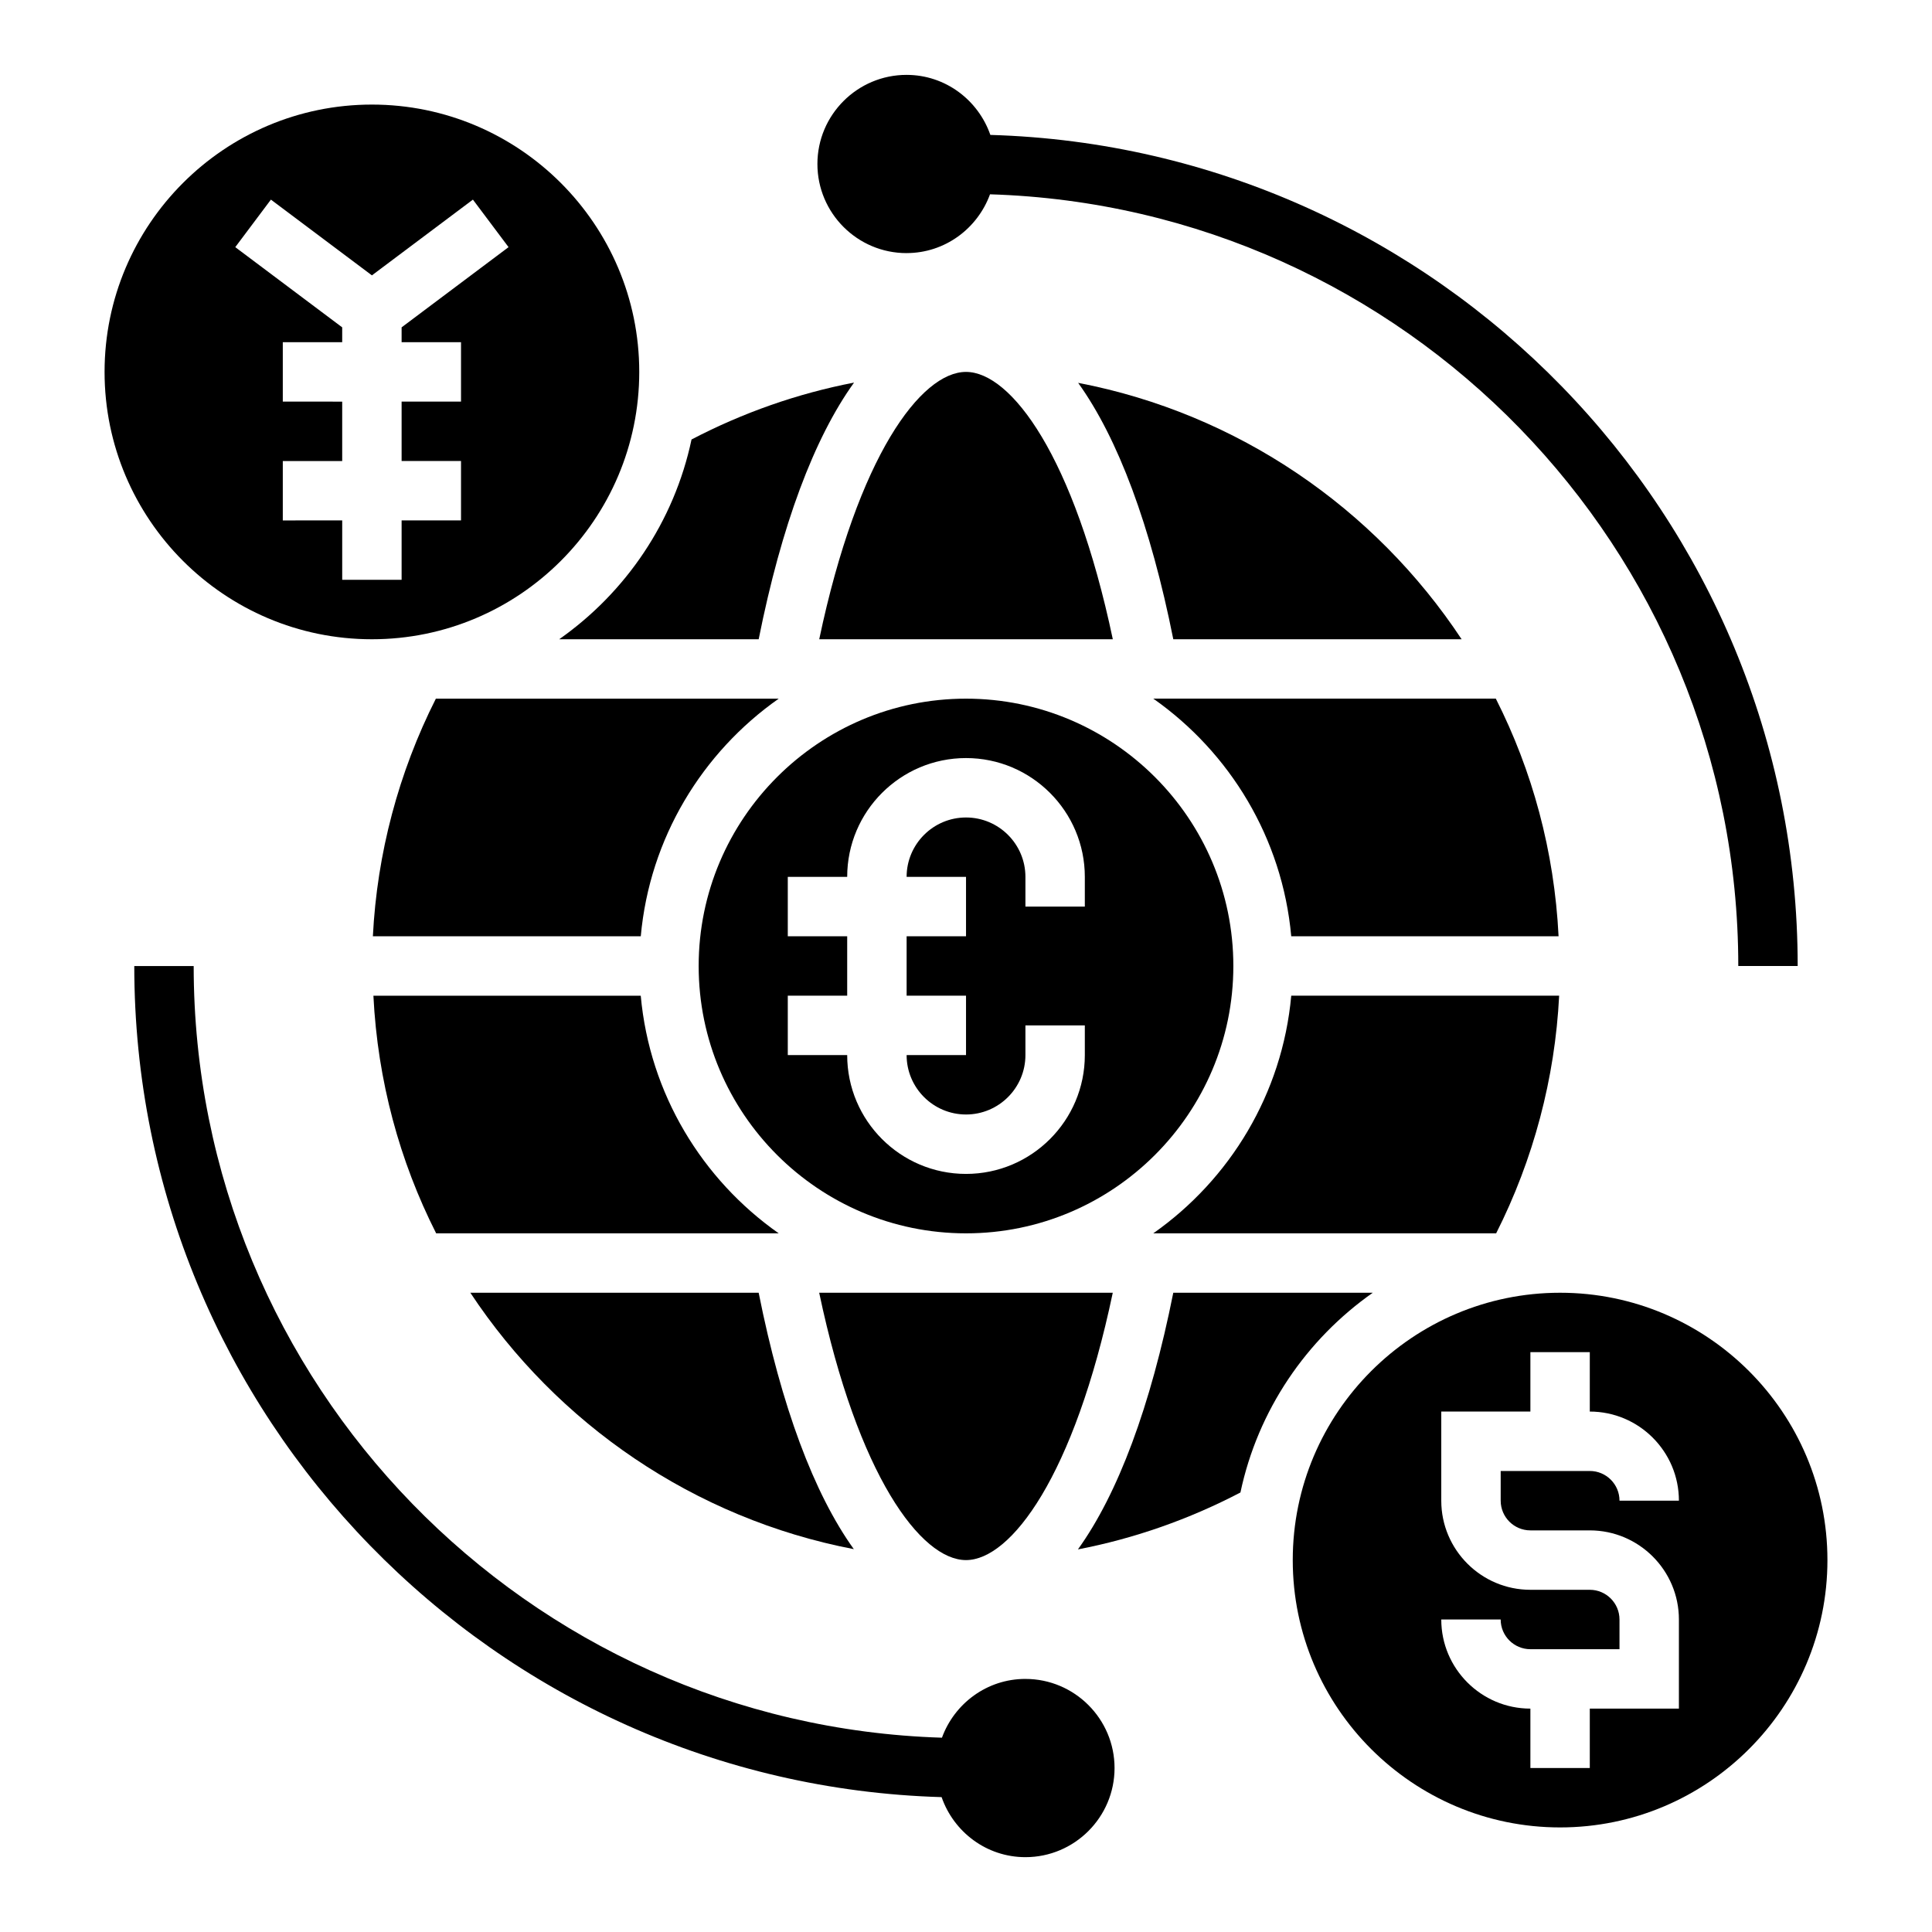
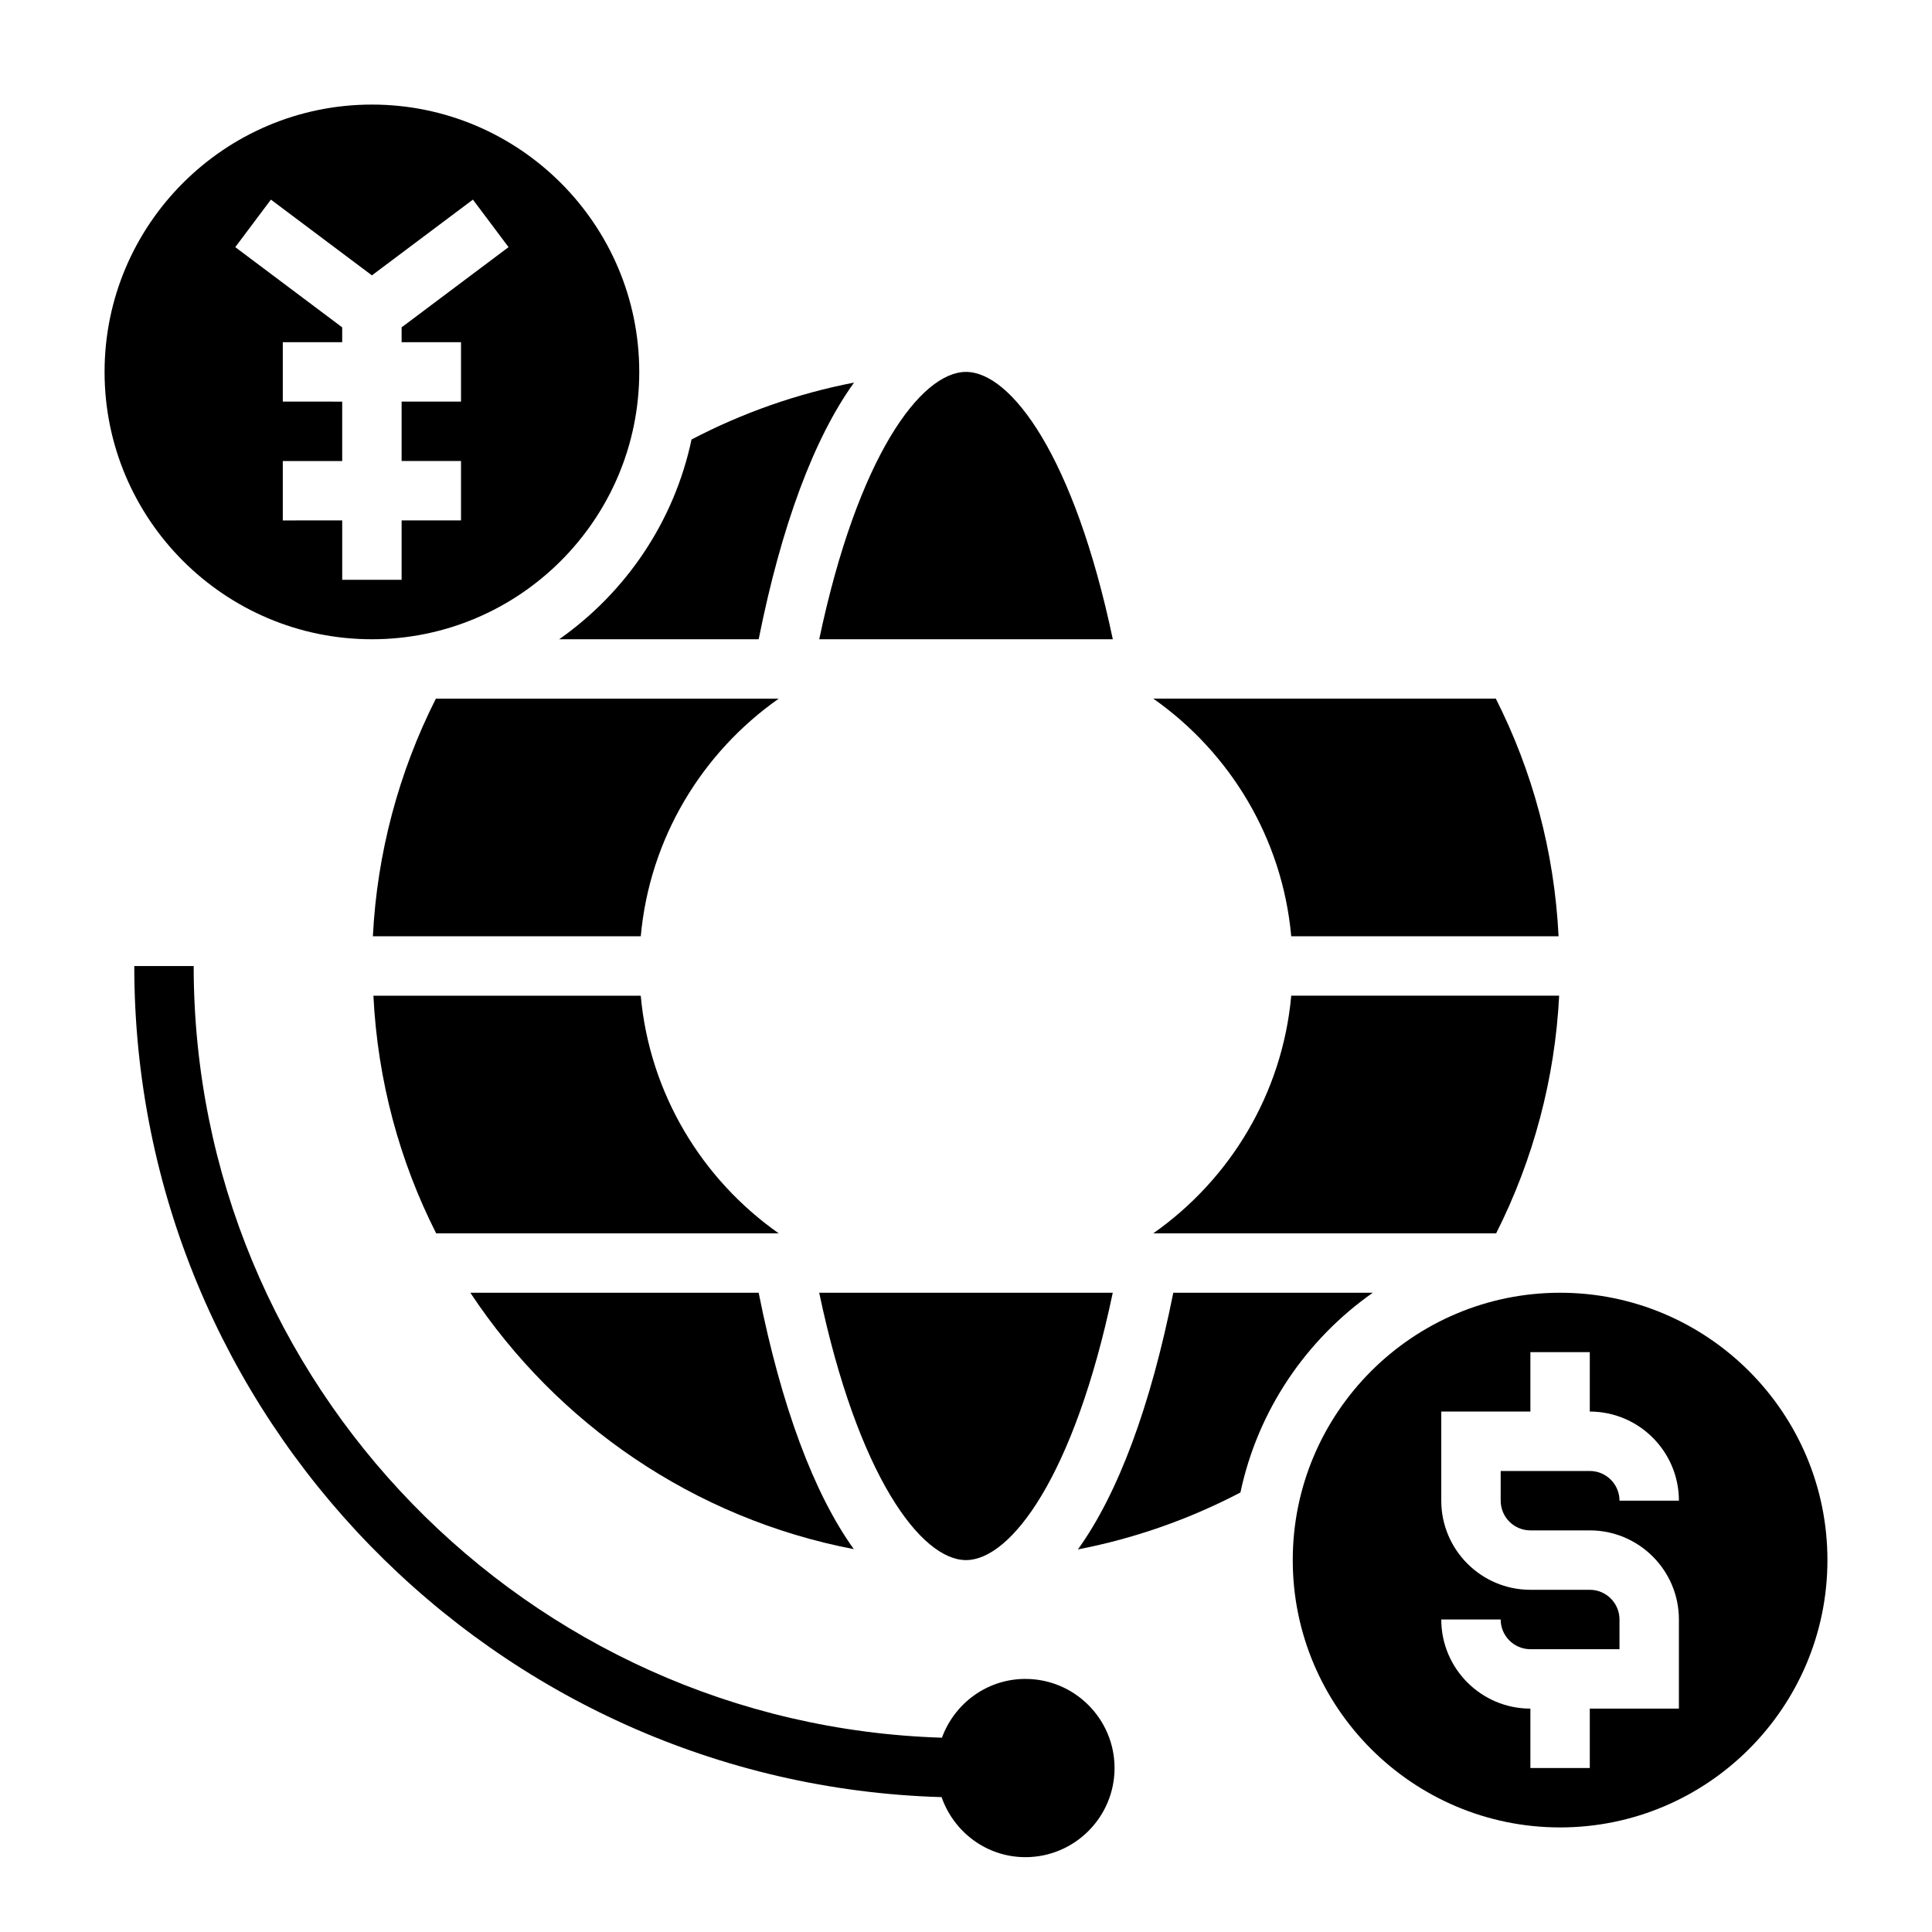
<svg xmlns="http://www.w3.org/2000/svg" fill="#000000" width="800px" height="800px" version="1.1" viewBox="144 144 512 512">
  <g>
    <path d="m415.74 588.93c-10.188 0-18.812 6.527-22.113 15.578-109.91-3.383-198.3-93.785-198.3-204.5h-15.742c0 119.37 95.395 216.81 213.95 220.25 3.211 9.227 11.902 15.91 22.215 15.91 13.02 0 23.617-10.598 23.617-23.617s-10.598-23.617-23.617-23.617z" />
-     <path d="m384.25 211.07c10.188 0 18.812-6.527 22.113-15.578 109.92 3.383 198.3 93.785 198.3 204.51h15.742c0-119.37-95.391-216.81-213.95-220.25-3.211-9.227-11.902-15.91-22.215-15.91-13.02 0-23.617 10.598-23.617 23.617s10.598 23.617 23.617 23.617z" />
-     <path d="m470.85 400c0-39.062-31.789-70.848-70.848-70.848-39.062 0-70.848 31.789-70.848 70.848 0 39.07 31.789 70.848 70.848 70.848s70.848-31.781 70.848-70.848zm-39.359-15.746h-15.742v-7.871c0-8.684-7.062-15.742-15.742-15.742-8.684 0-15.742 7.062-15.742 15.742h15.742v15.742h-15.742v15.742h15.742v15.742h-15.742c0 8.684 7.062 15.742 15.742 15.742 8.684 0 15.742-7.062 15.742-15.742v-7.871h15.742v7.871c0 17.367-14.121 31.488-31.488 31.488s-31.488-14.121-31.488-31.488h-15.742v-15.742h15.742v-15.742h-15.742v-15.742h15.742c0-17.367 14.121-31.488 31.488-31.488s31.488 14.121 31.488 31.488z" />
    <path d="m486.19 392.12h70.848c-1.125-22.57-6.957-43.871-16.633-62.977h-90.77c20.285 14.258 34.203 36.953 36.555 62.977z" />
-     <path d="m429.72 245.46c10.562 14.703 19.207 37.816 25.215 67.945h76.406c-22.965-34.723-59.293-59.82-101.62-67.945z" />
    <path d="m400 557.44c11.902 0 28.668-22.262 38.895-70.848h-77.801c10.234 48.586 27.004 70.848 38.906 70.848z" />
    <path d="m370.27 554.54c-10.562-14.703-19.207-37.816-25.215-67.945h-76.406c22.965 34.723 59.293 59.82 101.62 67.945z" />
    <path d="m350.37 470.85c-20.285-14.258-34.203-36.953-36.566-62.977h-70.848c1.125 22.57 6.957 43.871 16.633 62.977z" />
    <path d="m350.37 329.15h-90.859c-9.879 19.562-15.594 41.066-16.695 62.977h70.996c2.352-26.023 16.27-48.719 36.559-62.977z" />
    <path d="m242.56 313.41c39.062 0 70.848-31.789 70.848-70.848 0-39.062-31.789-70.848-70.848-70.848-39.062 0-70.848 31.789-70.848 70.848s31.785 70.848 70.848 70.848zm-26.766-116.51 26.766 20.074 26.766-20.074 9.445 12.594-28.34 21.258v3.938h15.742v15.742h-15.742v15.742h15.742v15.742h-15.742v15.742h-15.742v-15.742l-15.746 0.004v-15.742h15.742v-15.742l-15.742-0.004v-15.742h15.742v-3.938l-28.336-21.254z" />
    <path d="m292.19 313.41h52.867c6.023-30.172 14.68-53.309 25.27-68.016-14.988 2.883-29.504 7.996-43.066 15.074-4.606 21.801-17.438 40.551-35.07 52.941z" />
    <path d="m507.8 486.59h-52.867c-6.023 30.172-14.68 53.309-25.27 68.016 14.988-2.883 29.504-7.996 43.066-15.082 4.606-21.789 17.438-40.543 35.07-52.934z" />
    <path d="m557.44 486.59c-39.062 0-70.848 31.781-70.848 70.848 0 39.07 31.789 70.848 70.848 70.848 39.062 0 70.848-31.781 70.848-70.848 0.004-39.066-31.785-70.848-70.848-70.848zm-7.871 62.977h15.742c13.02 0 23.617 10.598 23.617 23.617v23.617h-23.617v15.742h-15.742v-15.742c-13.02 0-23.617-10.598-23.617-23.617h15.742c0 4.344 3.535 7.871 7.871 7.871h23.617v-7.871c0-4.344-3.535-7.871-7.871-7.871h-15.742c-13.02 0-23.617-10.598-23.617-23.617v-23.617h23.617v-15.742h15.742v15.742c13.02 0 23.617 10.598 23.617 23.617h-15.742c0-4.344-3.535-7.871-7.871-7.871h-23.617v7.871c0 4.344 3.535 7.871 7.871 7.871z" />
    <path d="m557.19 407.87h-70.996c-2.363 26.023-16.27 48.719-36.566 62.977h90.867c9.879-19.562 15.594-41.078 16.695-62.977z" />
    <path d="m400 242.56c-11.902 0-28.668 22.262-38.895 70.848h77.801c-10.238-48.586-27.004-70.848-38.906-70.848z" />
  </g>
</svg>